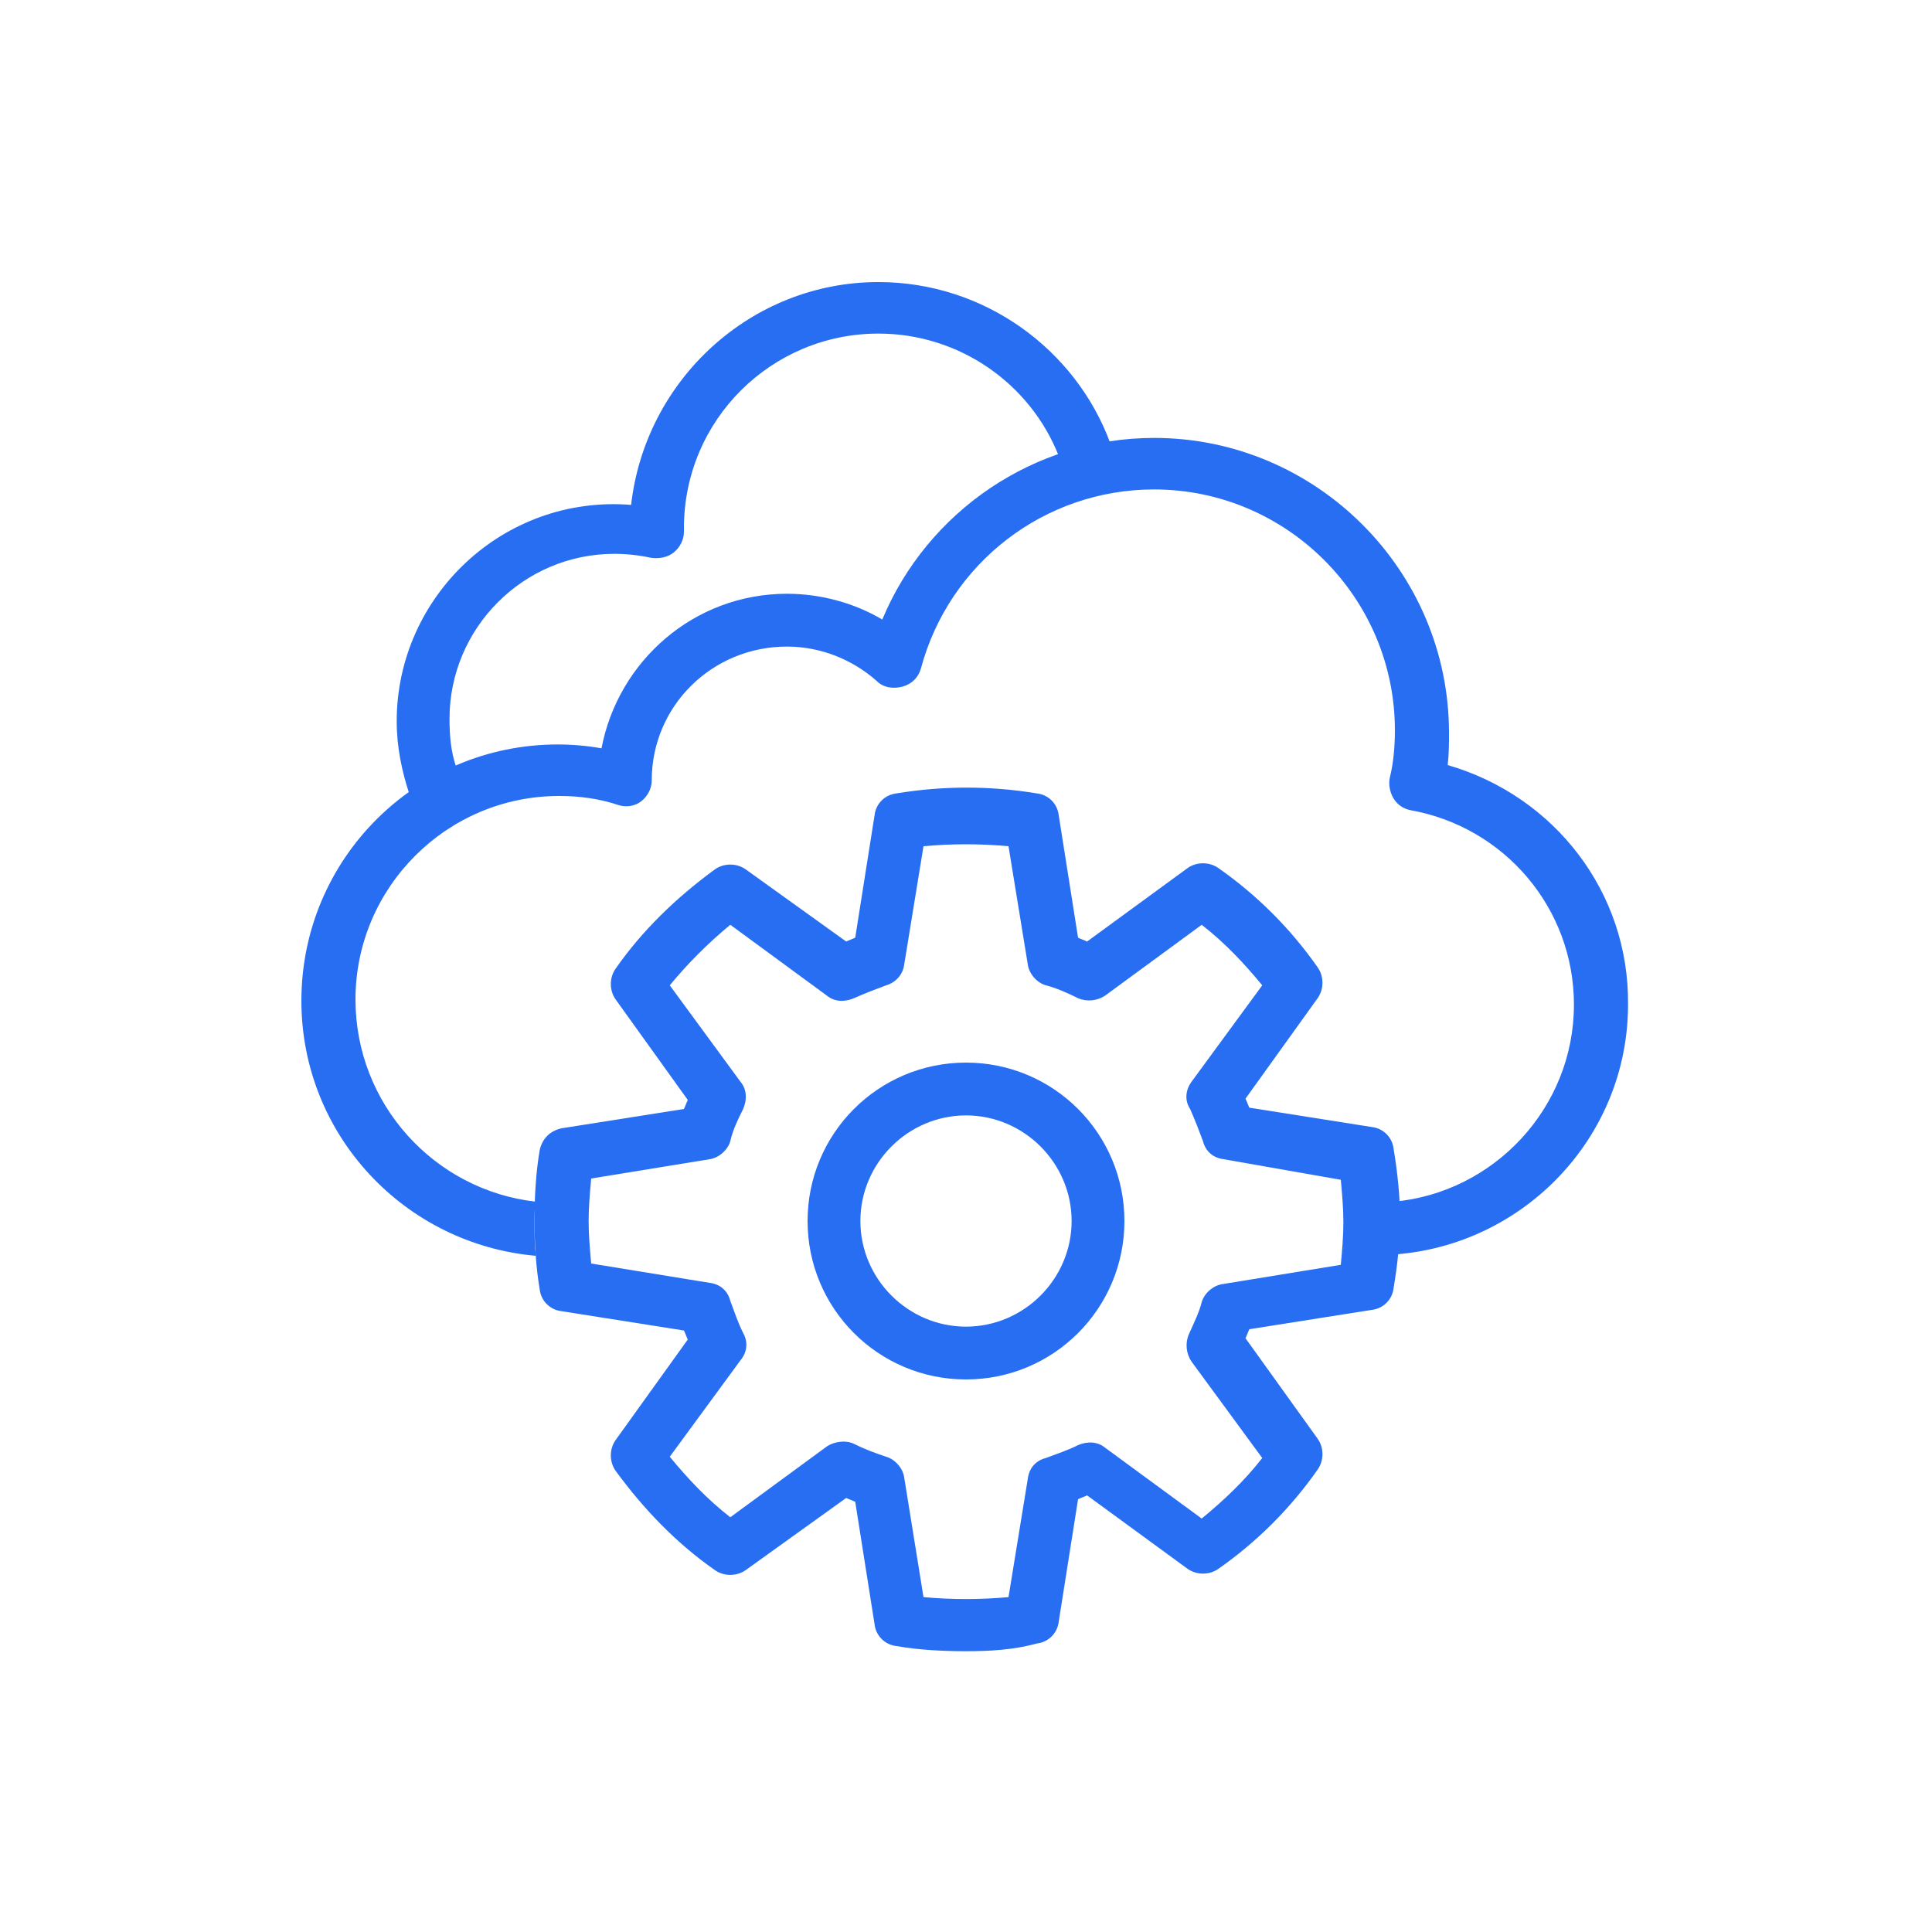
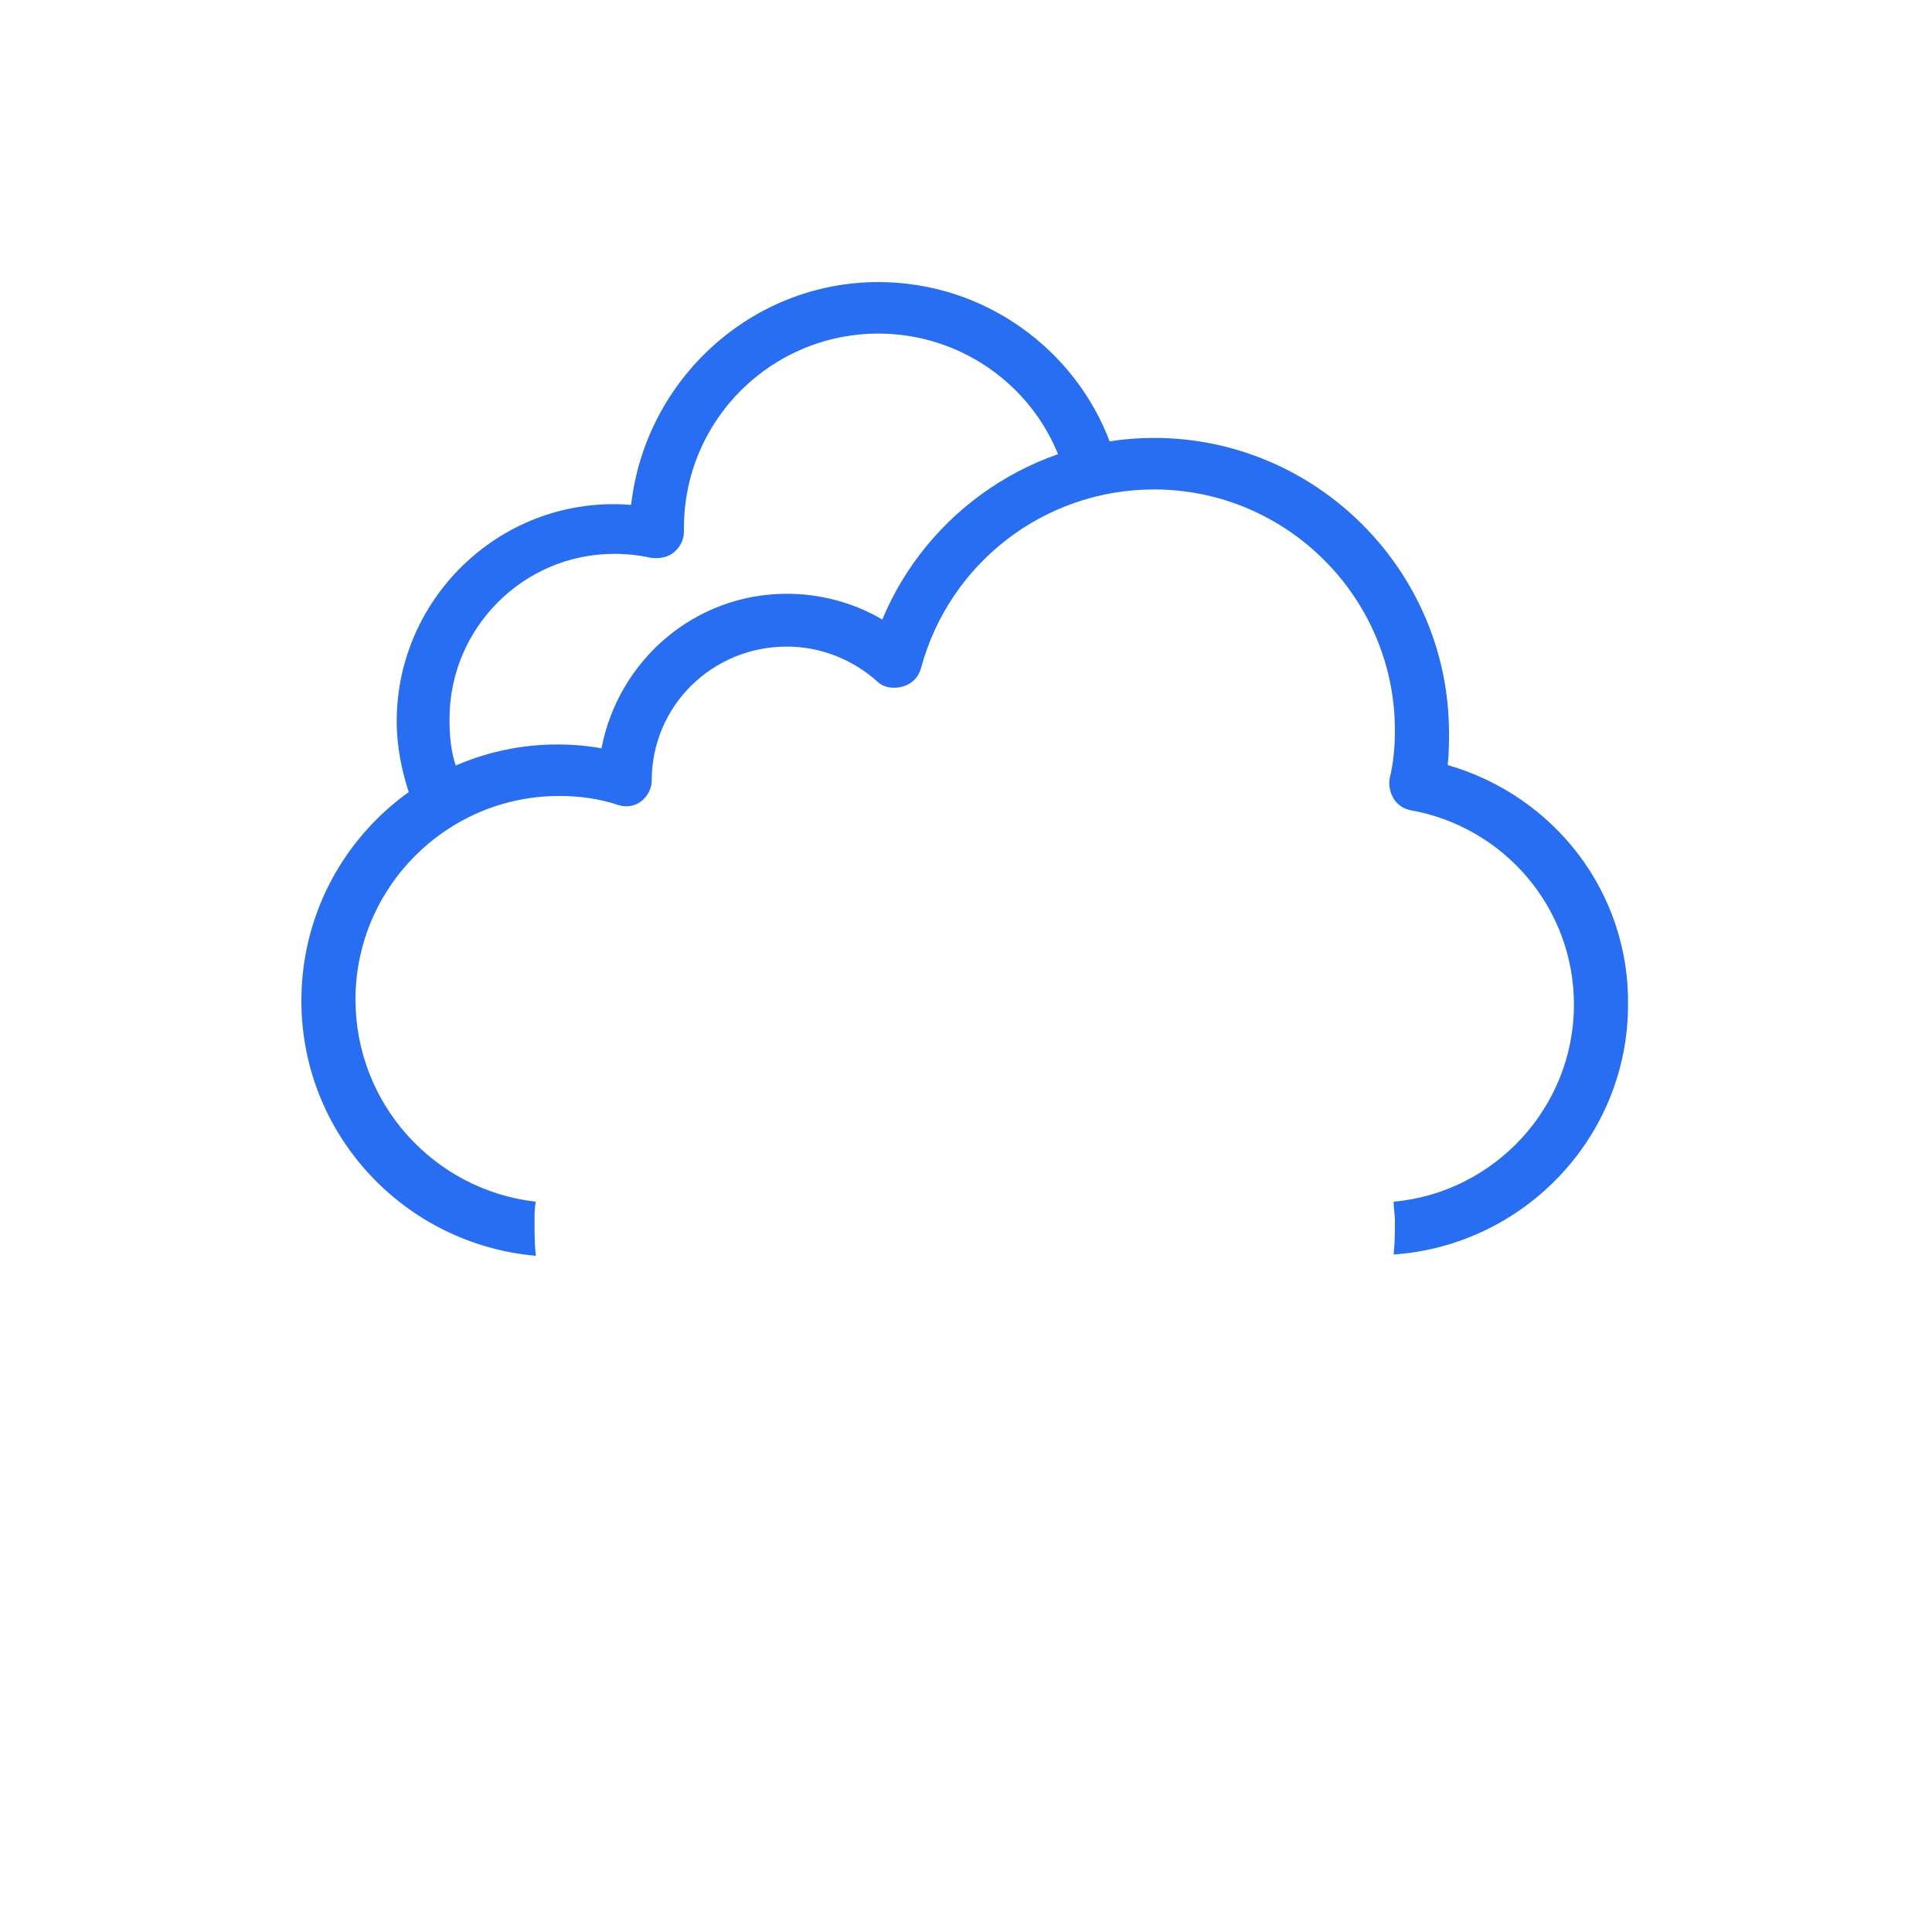
<svg xmlns="http://www.w3.org/2000/svg" version="1.0" id="Layer_1" x="0px" y="0px" viewBox="0 0 150 150" style="enable-background:new 0 0 150 150;" xml:space="preserve">
  <style type="text/css">
	.st0{fill:#286EF2;}
</style>
  <g>
    <path class="st0" d="M35.4,59.5c-0.4-1.2-0.5-2.4-0.5-3.7c0-7,5.7-12.8,12.8-12.8c0.9,0,1.9,0.1,2.8,0.3c0.6,0.1,1.3,0,1.8-0.4   c0.5-0.4,0.8-1,0.8-1.6l0-0.3c0-8.4,6.8-15.1,15.1-15.1c6.3,0,11.8,3.9,14,9.5c1.3-0.5,2.6-0.8,4-1c-2.7-7.3-9.8-12.5-18-12.5   c-9.9,0-18.1,7.6-19.2,17.3c-9.9-0.8-18.2,7.1-18.2,16.8c0,2,0.4,3.9,1,5.7C32.9,60.8,34.1,60,35.4,59.5z" />
-     <path class="st0" d="M75,128.2c-1.8,0-3.7-0.1-5.4-0.4c-0.9-0.1-1.6-0.8-1.7-1.7l-1.5-9.5c-0.2-0.1-0.5-0.2-0.7-0.3l-7.8,5.6   c-0.7,0.5-1.7,0.5-2.4,0c-3-2.1-5.5-4.7-7.7-7.7c-0.5-0.7-0.5-1.7,0-2.4l5.6-7.8c-0.1-0.2-0.2-0.5-0.3-0.7l-9.5-1.5   c-0.9-0.1-1.6-0.8-1.7-1.7c-0.3-1.8-0.4-3.6-0.4-5.4c0-1.8,0.1-3.6,0.4-5.4c0.2-0.9,0.8-1.5,1.7-1.7l9.5-1.5   c0.1-0.2,0.2-0.5,0.3-0.7l-5.6-7.8c-0.5-0.7-0.5-1.7,0-2.4c2.1-3,4.7-5.5,7.7-7.7c0.7-0.5,1.7-0.5,2.4,0l7.8,5.6   c0.2-0.1,0.5-0.2,0.7-0.3l1.5-9.5c0.1-0.9,0.8-1.6,1.7-1.7c3.6-0.6,7.3-0.6,10.9,0c0.9,0.1,1.6,0.8,1.7,1.7l1.5,9.5   c0.2,0.1,0.5,0.2,0.7,0.3l7.8-5.7c0.7-0.5,1.7-0.5,2.4,0c3,2.1,5.6,4.7,7.7,7.7c0.5,0.7,0.5,1.7,0,2.4l-5.6,7.8   c0.1,0.2,0.2,0.5,0.3,0.7l9.5,1.5c0.9,0.1,1.6,0.8,1.7,1.7c0.3,1.8,0.5,3.7,0.5,5.4c0,1.8-0.2,3.6-0.5,5.4   c-0.1,0.9-0.8,1.6-1.7,1.7l-9.5,1.5c-0.1,0.2-0.2,0.5-0.3,0.7l5.6,7.8c0.5,0.7,0.5,1.7,0,2.4c-2.1,3-4.7,5.6-7.7,7.7   c-0.7,0.5-1.7,0.5-2.4,0l-7.8-5.7c-0.2,0.1-0.5,0.2-0.7,0.3l-1.5,9.5c-0.1,0.9-0.8,1.6-1.7,1.7C78.7,128.1,76.8,128.2,75,128.2z    M71.7,124c2.2,0.2,4.4,0.2,6.6,0l1.5-9.2c0.1-0.8,0.6-1.4,1.4-1.6c0.8-0.3,1.7-0.6,2.5-1c0.7-0.3,1.5-0.3,2.1,0.2l7.5,5.5   c1.7-1.4,3.3-2.9,4.7-4.7l-5.5-7.5c-0.4-0.6-0.5-1.4-0.2-2.1c0.4-0.9,0.8-1.7,1-2.5c0.2-0.7,0.9-1.3,1.6-1.4l9.2-1.5   c0.1-1.1,0.2-2.2,0.2-3.3c0-1.1-0.1-2.2-0.2-3.3L95,90c-0.8-0.1-1.4-0.6-1.6-1.4c-0.3-0.8-0.6-1.6-1-2.5C92,85.5,92,84.7,92.5,84   l5.5-7.5c-1.4-1.7-2.9-3.3-4.7-4.7l-7.5,5.5c-0.6,0.4-1.4,0.5-2.1,0.2c-0.8-0.4-1.7-0.8-2.5-1c-0.7-0.2-1.3-0.9-1.4-1.6l-1.5-9.2   c-2.2-0.2-4.4-0.2-6.6,0l-1.5,9.2c-0.1,0.8-0.7,1.4-1.4,1.6c-0.8,0.3-1.6,0.6-2.5,1c-0.7,0.3-1.5,0.3-2.1-0.2l-7.5-5.5   c-1.7,1.4-3.3,3-4.7,4.7l5.5,7.5c0.5,0.6,0.5,1.4,0.2,2.1c-0.4,0.8-0.8,1.6-1,2.5c-0.2,0.7-0.9,1.3-1.6,1.4l-9.2,1.5   c-0.1,1.1-0.2,2.2-0.2,3.3c0,1.1,0.1,2.2,0.2,3.3l9.2,1.5c0.8,0.1,1.4,0.6,1.6,1.4c0.3,0.8,0.6,1.7,1,2.5c0.4,0.7,0.3,1.5-0.2,2.1   l-5.5,7.5c1.4,1.7,2.9,3.3,4.7,4.7l7.5-5.5c0.6-0.4,1.5-0.5,2.1-0.2c0.8,0.4,1.6,0.7,2.5,1c0.7,0.2,1.3,0.9,1.4,1.6L71.7,124z" />
    <path class="st0" d="M112.4,59.4c0.1-0.9,0.1-1.7,0.1-2.5c0-12.6-10.3-22.9-22.9-22.9c-9.3,0-17.6,5.7-21.1,14.1   c-2.2-1.3-4.8-2-7.4-2c-7.2,0-13.1,5.2-14.4,12c-1.1-0.2-2.3-0.3-3.4-0.3c-11,0-19.9,8.9-19.9,19.9c0,10.4,8,18.9,18.2,19.8   c-0.1-0.9-0.1-1.8-0.1-2.7c0-0.5,0-1,0.1-1.5c-7.9-0.9-14-7.6-14-15.7c0-8.7,7.1-15.8,15.8-15.8c1.6,0,3.1,0.2,4.6,0.7   c0.6,0.2,1.3,0.1,1.8-0.3c0.5-0.4,0.8-1,0.8-1.6c0-5.8,4.7-10.4,10.5-10.4c2.6,0,5.1,1,7,2.7c0.5,0.5,1.3,0.6,2,0.4   c0.7-0.2,1.2-0.7,1.4-1.4c2.2-8.2,9.6-13.9,18.1-13.9c10.3,0,18.7,8.4,18.7,18.7c0,1.2-0.1,2.5-0.4,3.7c-0.1,0.5,0,1.1,0.3,1.6   c0.3,0.5,0.8,0.8,1.3,0.9c7.3,1.3,12.7,7.6,12.7,15.1c0,8-6.2,14.6-14,15.3c0,0.5,0.1,1,0.1,1.4c0,0.9,0,1.8-0.1,2.7   c10.1-0.7,18.2-9.1,18.2-19.4C126.5,69.3,120.7,61.8,112.4,59.4z" />
-     <path class="st0" d="M75,107.1c-6.8,0-12.3-5.5-12.3-12.3c0-6.8,5.5-12.3,12.3-12.3c6.8,0,12.3,5.5,12.3,12.3   C87.3,101.6,81.8,107.1,75,107.1z M75,86.6c-4.5,0-8.2,3.7-8.2,8.2c0,4.5,3.7,8.2,8.2,8.2c4.5,0,8.2-3.7,8.2-8.2   C83.2,90.3,79.5,86.6,75,86.6z" />
  </g>
</svg>